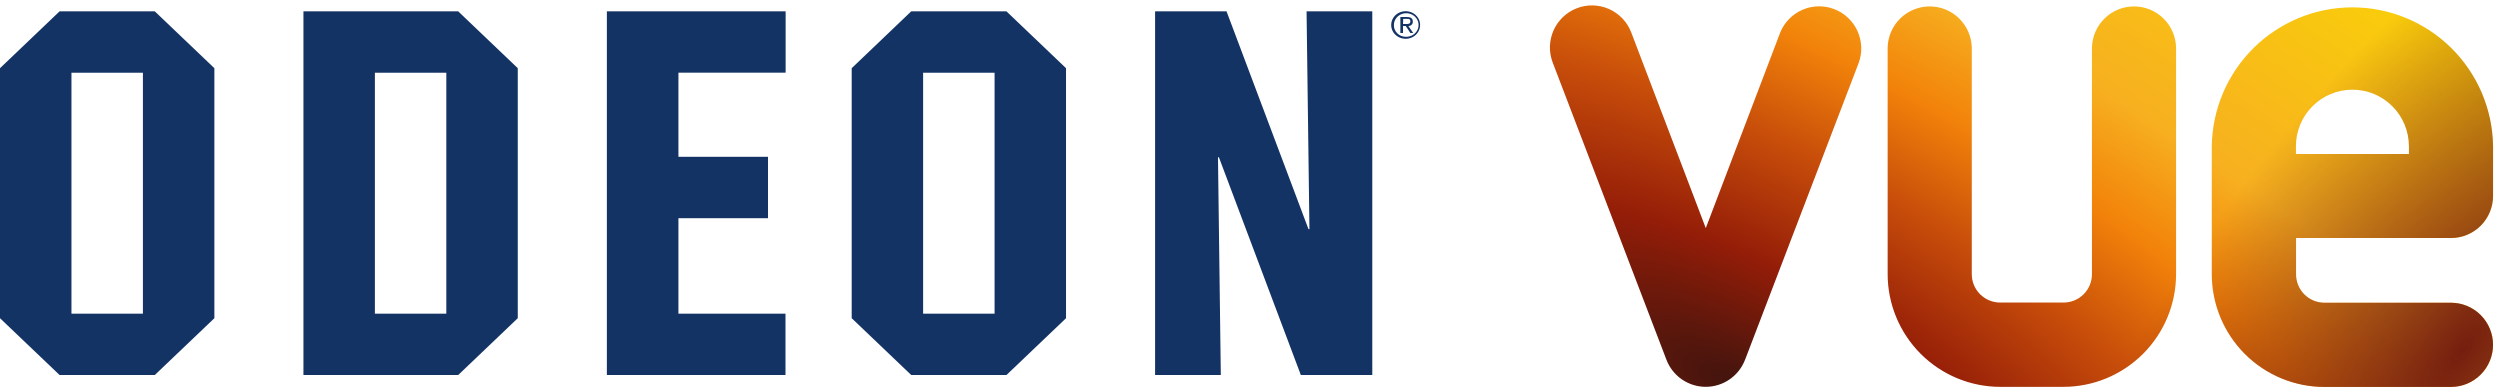
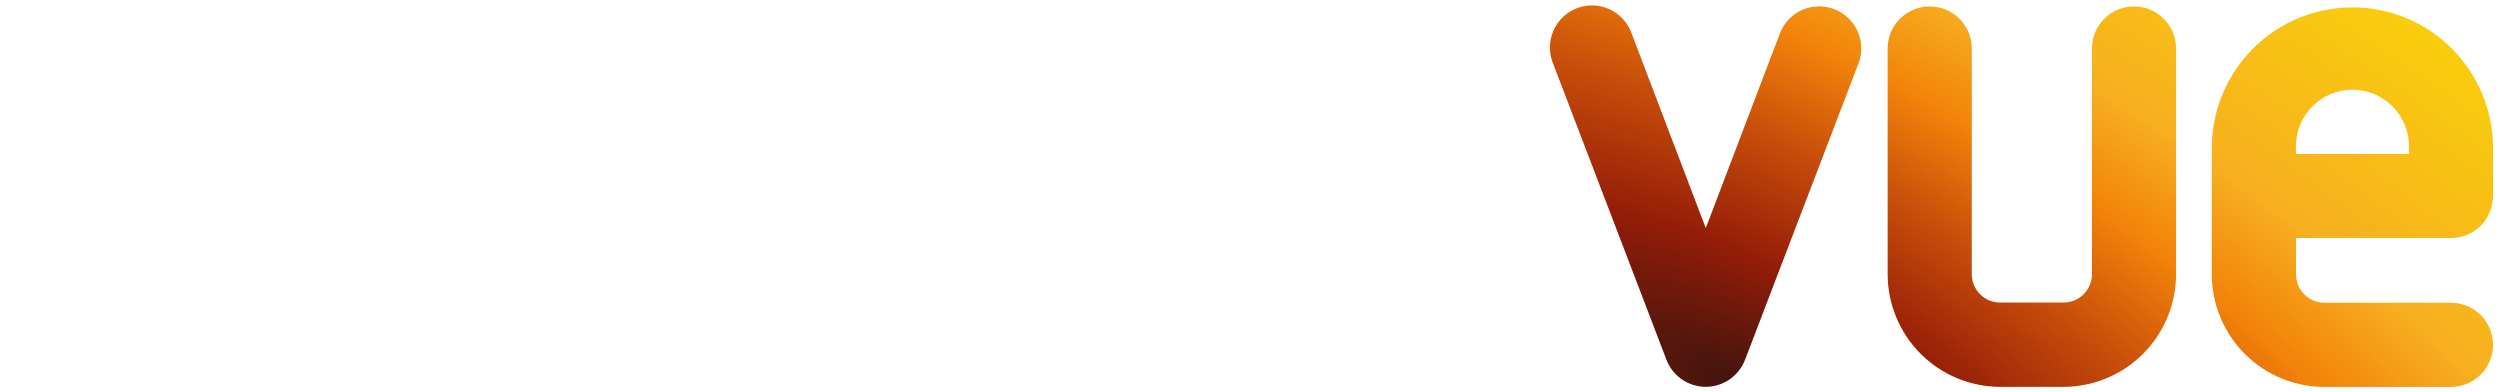
<svg xmlns="http://www.w3.org/2000/svg" width="440" height="69" viewBox="0 0 440 69" fill="none">
-   <path fill-rule="evenodd" clip-rule="evenodd" d="M247.433 4.227H246.929L246.968 3.326H247.576C247.596 3.326 247.617 3.326 247.638 3.325C247.924 3.323 248.222 3.321 248.222 3.758C248.222 4.227 247.847 4.227 247.433 4.227ZM247.614 2.993H246.463V5.812H246.929V4.578H247.414L248.229 5.812H248.727L247.873 4.578C247.979 4.581 248.085 4.563 248.184 4.524C248.282 4.486 248.371 4.428 248.445 4.355C248.518 4.282 248.575 4.195 248.611 4.099C248.648 4.004 248.663 3.902 248.655 3.801C248.655 3.258 248.326 2.993 247.614 2.993ZM248.656 6.154C248.291 6.374 247.865 6.485 247.433 6.473C247.15 6.474 246.869 6.42 246.607 6.315C246.346 6.209 246.11 6.054 245.913 5.86C245.716 5.665 245.562 5.434 245.461 5.181C245.36 4.928 245.314 4.658 245.325 4.387C245.328 3.975 245.46 3.573 245.703 3.232C245.946 2.892 246.29 2.628 246.691 2.475C247.092 2.322 247.532 2.287 247.954 2.373C248.376 2.46 248.762 2.664 249.062 2.961C249.362 3.258 249.562 3.633 249.637 4.039C249.713 4.444 249.659 4.862 249.485 5.239C249.31 5.616 249.021 5.935 248.656 6.154ZM248.839 2.397C248.425 2.125 247.936 1.976 247.433 1.968C247.096 1.962 246.761 2.019 246.447 2.138C246.134 2.257 245.848 2.434 245.607 2.659C245.367 2.884 245.175 3.153 245.045 3.45C244.914 3.747 244.847 4.065 244.847 4.387C244.844 4.867 244.991 5.337 245.267 5.737C245.544 6.138 245.939 6.451 246.402 6.638C246.865 6.825 247.376 6.877 247.869 6.788C248.363 6.698 248.819 6.471 249.178 6.136C249.537 5.8 249.784 5.37 249.887 4.901C249.991 4.431 249.947 3.943 249.76 3.497C249.574 3.052 249.253 2.669 248.839 2.397ZM25.153 12.805H12.577V55.202H25.153V12.805ZM0 12.002L10.482 2H27.248L37.73 12.002V56.004L27.248 66H10.482L0 56.004V12.002ZM78.551 12.805H65.981V55.202H78.551V12.805ZM53.404 66V2H80.646L91.127 12.002V56.004L80.646 66H53.404ZM106.808 66V2H138.272V12.792H119.404V27.601H135.168V38.4H119.404V55.202H138.246V66H106.808ZM175.045 12.805H162.468V55.202H175.045V12.805ZM149.898 12.002L160.373 2H177.14L187.621 12.002V56.004L177.14 66H160.373L149.898 56.004V12.002ZM230.46 40.325L229.955 2H241.523V66H228.947L214.527 27.681H214.365L214.863 66H203.295V2H215.872L230.292 40.325H230.46Z" fill="#143365" />
  <path d="M352.06 68.085C346.8 68.085 341.755 65.993 338.036 62.269C334.316 58.546 332.226 53.495 332.226 48.23V8.36C332.274 6.426 333.075 4.588 334.458 3.237C335.841 1.886 337.697 1.13 339.629 1.13C341.562 1.13 343.418 1.886 344.801 3.237C346.184 4.588 346.985 6.426 347.033 8.36V48.23C347.03 48.889 347.157 49.544 347.408 50.154C347.659 50.764 348.028 51.319 348.495 51.785C348.961 52.252 349.515 52.622 350.124 52.873C350.734 53.124 351.388 53.252 352.047 53.249H363.169C363.828 53.252 364.481 53.124 365.091 52.873C365.701 52.622 366.255 52.252 366.721 51.785C367.187 51.319 367.556 50.764 367.807 50.154C368.058 49.544 368.186 48.889 368.183 48.23V8.36C368.231 6.426 369.032 4.588 370.415 3.237C371.798 1.886 373.654 1.13 375.586 1.13C377.518 1.13 379.374 1.886 380.757 3.237C382.141 4.588 382.941 6.426 382.989 8.36V48.23C382.989 53.493 380.902 58.541 377.185 62.264C373.468 65.988 368.427 68.081 363.169 68.085H352.06ZM307.137 63.301L327.144 11.035C327.798 9.214 327.715 7.209 326.913 5.449C326.11 3.688 324.652 2.311 322.849 1.613C321.046 0.914 319.042 0.949 317.264 1.71C315.487 2.47 314.077 3.897 313.336 5.684L300.217 40.148L287.09 5.684C286.381 3.852 284.974 2.376 283.179 1.583C281.383 0.789 279.346 0.741 277.515 1.451C275.685 2.16 274.211 3.569 273.418 5.366C272.625 7.164 272.577 9.203 273.286 11.035L293.288 63.301C293.822 64.707 294.77 65.916 296.006 66.77C297.242 67.624 298.709 68.081 300.211 68.081C301.712 68.081 303.179 67.624 304.415 66.77C305.651 65.916 306.599 64.707 307.133 63.301H307.137ZM438.776 25.739C438.688 19.226 436.041 13.01 431.409 8.435C426.777 3.861 420.532 1.296 414.025 1.296C407.518 1.296 401.273 3.861 396.641 8.435C392.009 13.01 389.362 19.226 389.274 25.739V48.243C389.274 53.509 391.364 58.559 395.083 62.283C398.803 66.007 403.848 68.098 409.108 68.098H431.37C433.333 68.098 435.215 67.318 436.603 65.928C437.991 64.539 438.771 62.654 438.771 60.69C438.771 58.725 437.991 56.84 436.603 55.451C435.215 54.061 433.333 53.281 431.37 53.281H409.095C408.437 53.281 407.786 53.151 407.179 52.898C406.572 52.646 406.021 52.276 405.557 51.809C405.093 51.343 404.726 50.789 404.477 50.18C404.227 49.572 404.1 48.919 404.103 48.261V41.893H431.37C433.333 41.893 435.216 41.112 436.605 39.723C437.994 38.334 438.774 36.449 438.776 34.484V25.739ZM404.08 25.739C404.08 23.099 405.128 20.566 406.994 18.699C408.859 16.831 411.389 15.782 414.027 15.782C416.665 15.782 419.195 16.831 421.06 18.699C422.926 20.566 423.974 23.099 423.974 25.739V27.102H404.08V25.739Z" fill="url(#paint0_radial_896_565)" />
-   <path d="M352.06 68.085C346.8 68.085 341.755 65.993 338.036 62.269C334.316 58.546 332.226 53.495 332.226 48.23V8.36C332.274 6.426 333.075 4.588 334.458 3.237C335.841 1.886 337.697 1.13 339.629 1.13C341.562 1.13 343.418 1.886 344.801 3.237C346.184 4.588 346.985 6.426 347.033 8.36V48.23C347.03 48.889 347.157 49.544 347.408 50.154C347.659 50.764 348.028 51.319 348.495 51.785C348.961 52.252 349.515 52.622 350.124 52.873C350.734 53.124 351.388 53.252 352.047 53.249H363.169C363.828 53.252 364.481 53.124 365.091 52.873C365.701 52.622 366.255 52.252 366.721 51.785C367.187 51.319 367.556 50.764 367.807 50.154C368.058 49.544 368.186 48.889 368.183 48.23V8.36C368.231 6.426 369.032 4.588 370.415 3.237C371.798 1.886 373.654 1.13 375.586 1.13C377.518 1.13 379.374 1.886 380.757 3.237C382.141 4.588 382.941 6.426 382.989 8.36V48.23C382.989 53.493 380.902 58.541 377.185 62.264C373.468 65.988 368.427 68.081 363.169 68.085H352.06ZM307.137 63.301L327.144 11.035C327.798 9.214 327.715 7.209 326.913 5.449C326.11 3.688 324.652 2.311 322.849 1.613C321.046 0.914 319.042 0.949 317.264 1.71C315.487 2.47 314.077 3.897 313.336 5.684L300.217 40.148L287.09 5.684C286.381 3.852 284.974 2.376 283.179 1.583C281.383 0.789 279.346 0.741 277.515 1.451C275.685 2.16 274.211 3.569 273.418 5.366C272.625 7.164 272.577 9.203 273.286 11.035L293.288 63.301C293.822 64.707 294.77 65.916 296.006 66.77C297.242 67.624 298.709 68.081 300.211 68.081C301.712 68.081 303.179 67.624 304.415 66.77C305.651 65.916 306.599 64.707 307.133 63.301H307.137ZM438.776 25.739C438.688 19.226 436.041 13.01 431.409 8.435C426.777 3.861 420.532 1.296 414.025 1.296C407.518 1.296 401.273 3.861 396.641 8.435C392.009 13.01 389.362 19.226 389.274 25.739V48.243C389.274 53.509 391.364 58.559 395.083 62.283C398.803 66.007 403.848 68.098 409.108 68.098H431.37C433.333 68.098 435.215 67.318 436.603 65.928C437.991 64.539 438.771 62.654 438.771 60.69C438.771 58.725 437.991 56.84 436.603 55.451C435.215 54.061 433.333 53.281 431.37 53.281H409.095C408.437 53.281 407.786 53.151 407.179 52.898C406.572 52.646 406.021 52.276 405.557 51.809C405.093 51.343 404.726 50.789 404.477 50.18C404.227 49.572 404.1 48.919 404.103 48.261V41.893H431.37C433.333 41.893 435.216 41.112 436.605 39.723C437.994 38.334 438.774 36.449 438.776 34.484V25.739ZM404.08 25.739C404.08 23.099 405.128 20.566 406.994 18.699C408.859 16.831 411.389 15.782 414.027 15.782C416.665 15.782 419.195 16.831 421.06 18.699C422.926 20.566 423.974 23.099 423.974 25.739V27.102H404.08V25.739Z" fill="url(#paint1_radial_896_565)" />
  <defs>
    <radialGradient id="paint0_radial_896_565" cx="0" cy="0" r="1" gradientUnits="userSpaceOnUse" gradientTransform="translate(305.958 68.098) rotate(-61.928) scale(119.858 296.29)">
      <stop stop-color="#40140E" />
      <stop offset="0.181" stop-color="#941D08" />
      <stop offset="0.348" stop-color="#C74D0A" />
      <stop offset="0.499" stop-color="#F2830A" />
      <stop offset="0.647" stop-color="#F7B020" />
      <stop offset="0.999" stop-color="#F9CF0A" />
    </radialGradient>
    <radialGradient id="paint1_radial_896_565" cx="0" cy="0" r="1" gradientUnits="userSpaceOnUse" gradientTransform="translate(433.27 62.189) rotate(-142.159) scale(49.911 123.381)">
      <stop stop-color="#751E0F" />
      <stop offset="0.973" stop-color="#751E0F" stop-opacity="0" />
    </radialGradient>
  </defs>
</svg>